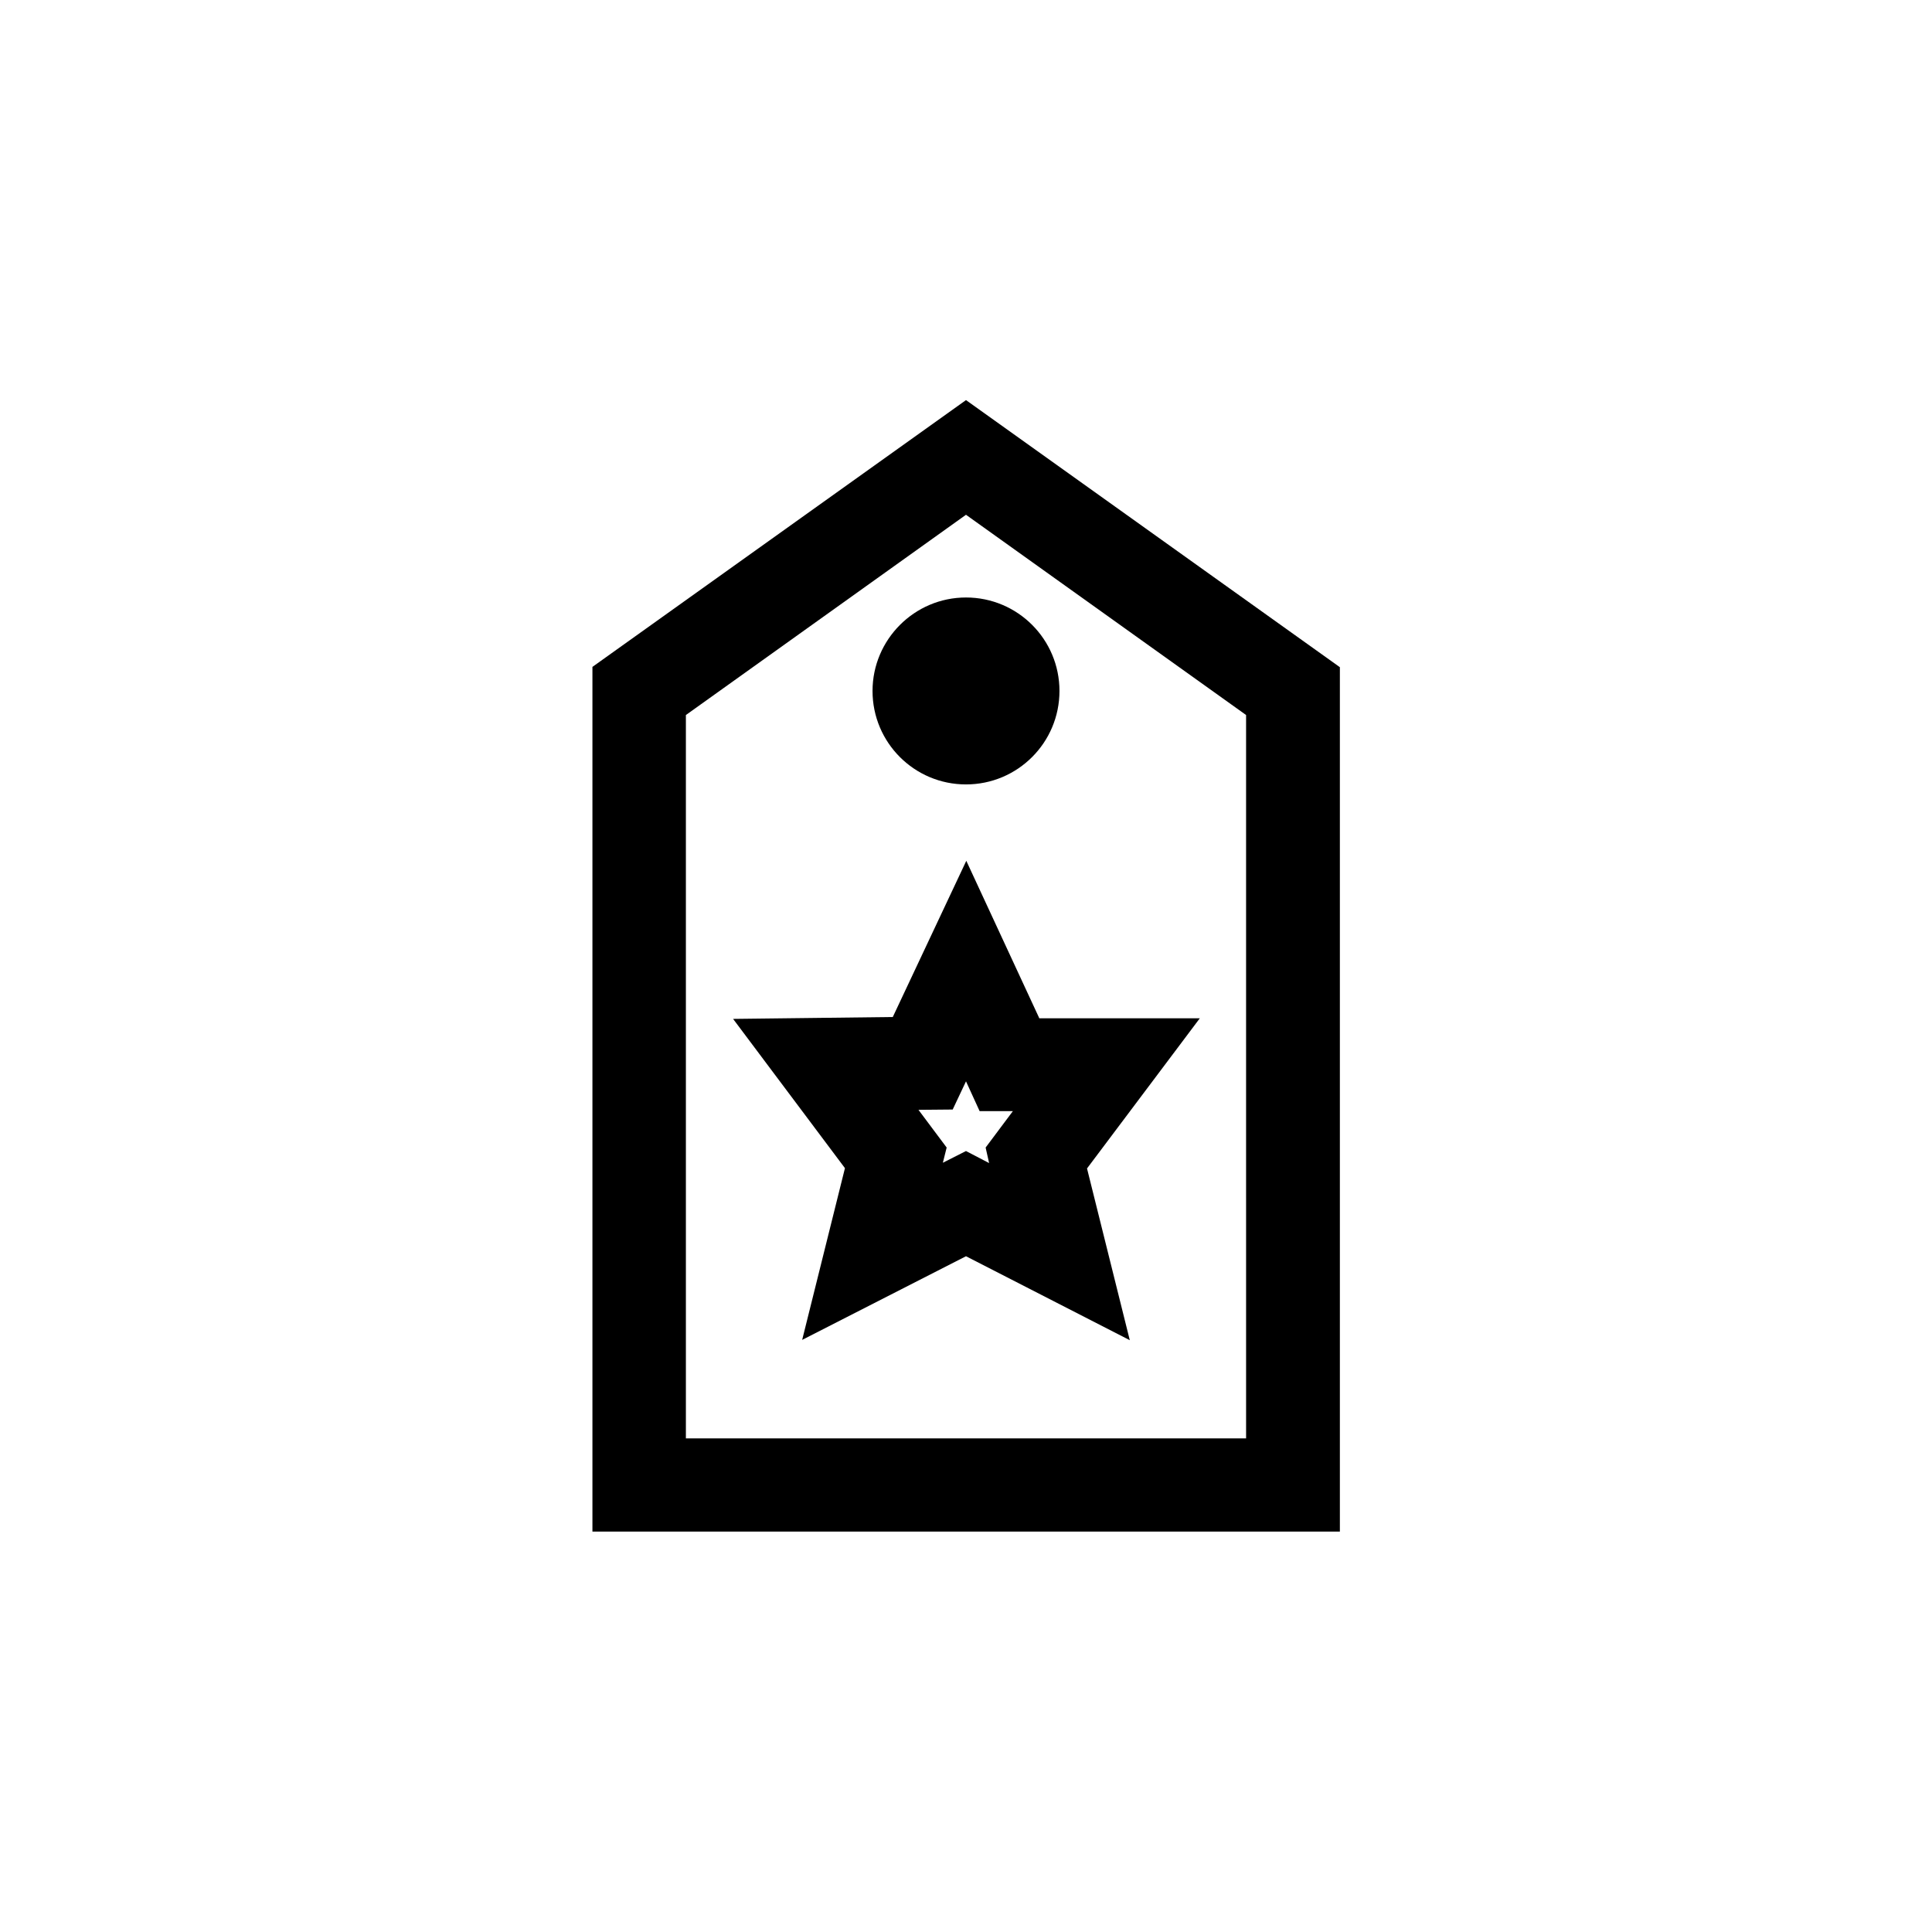
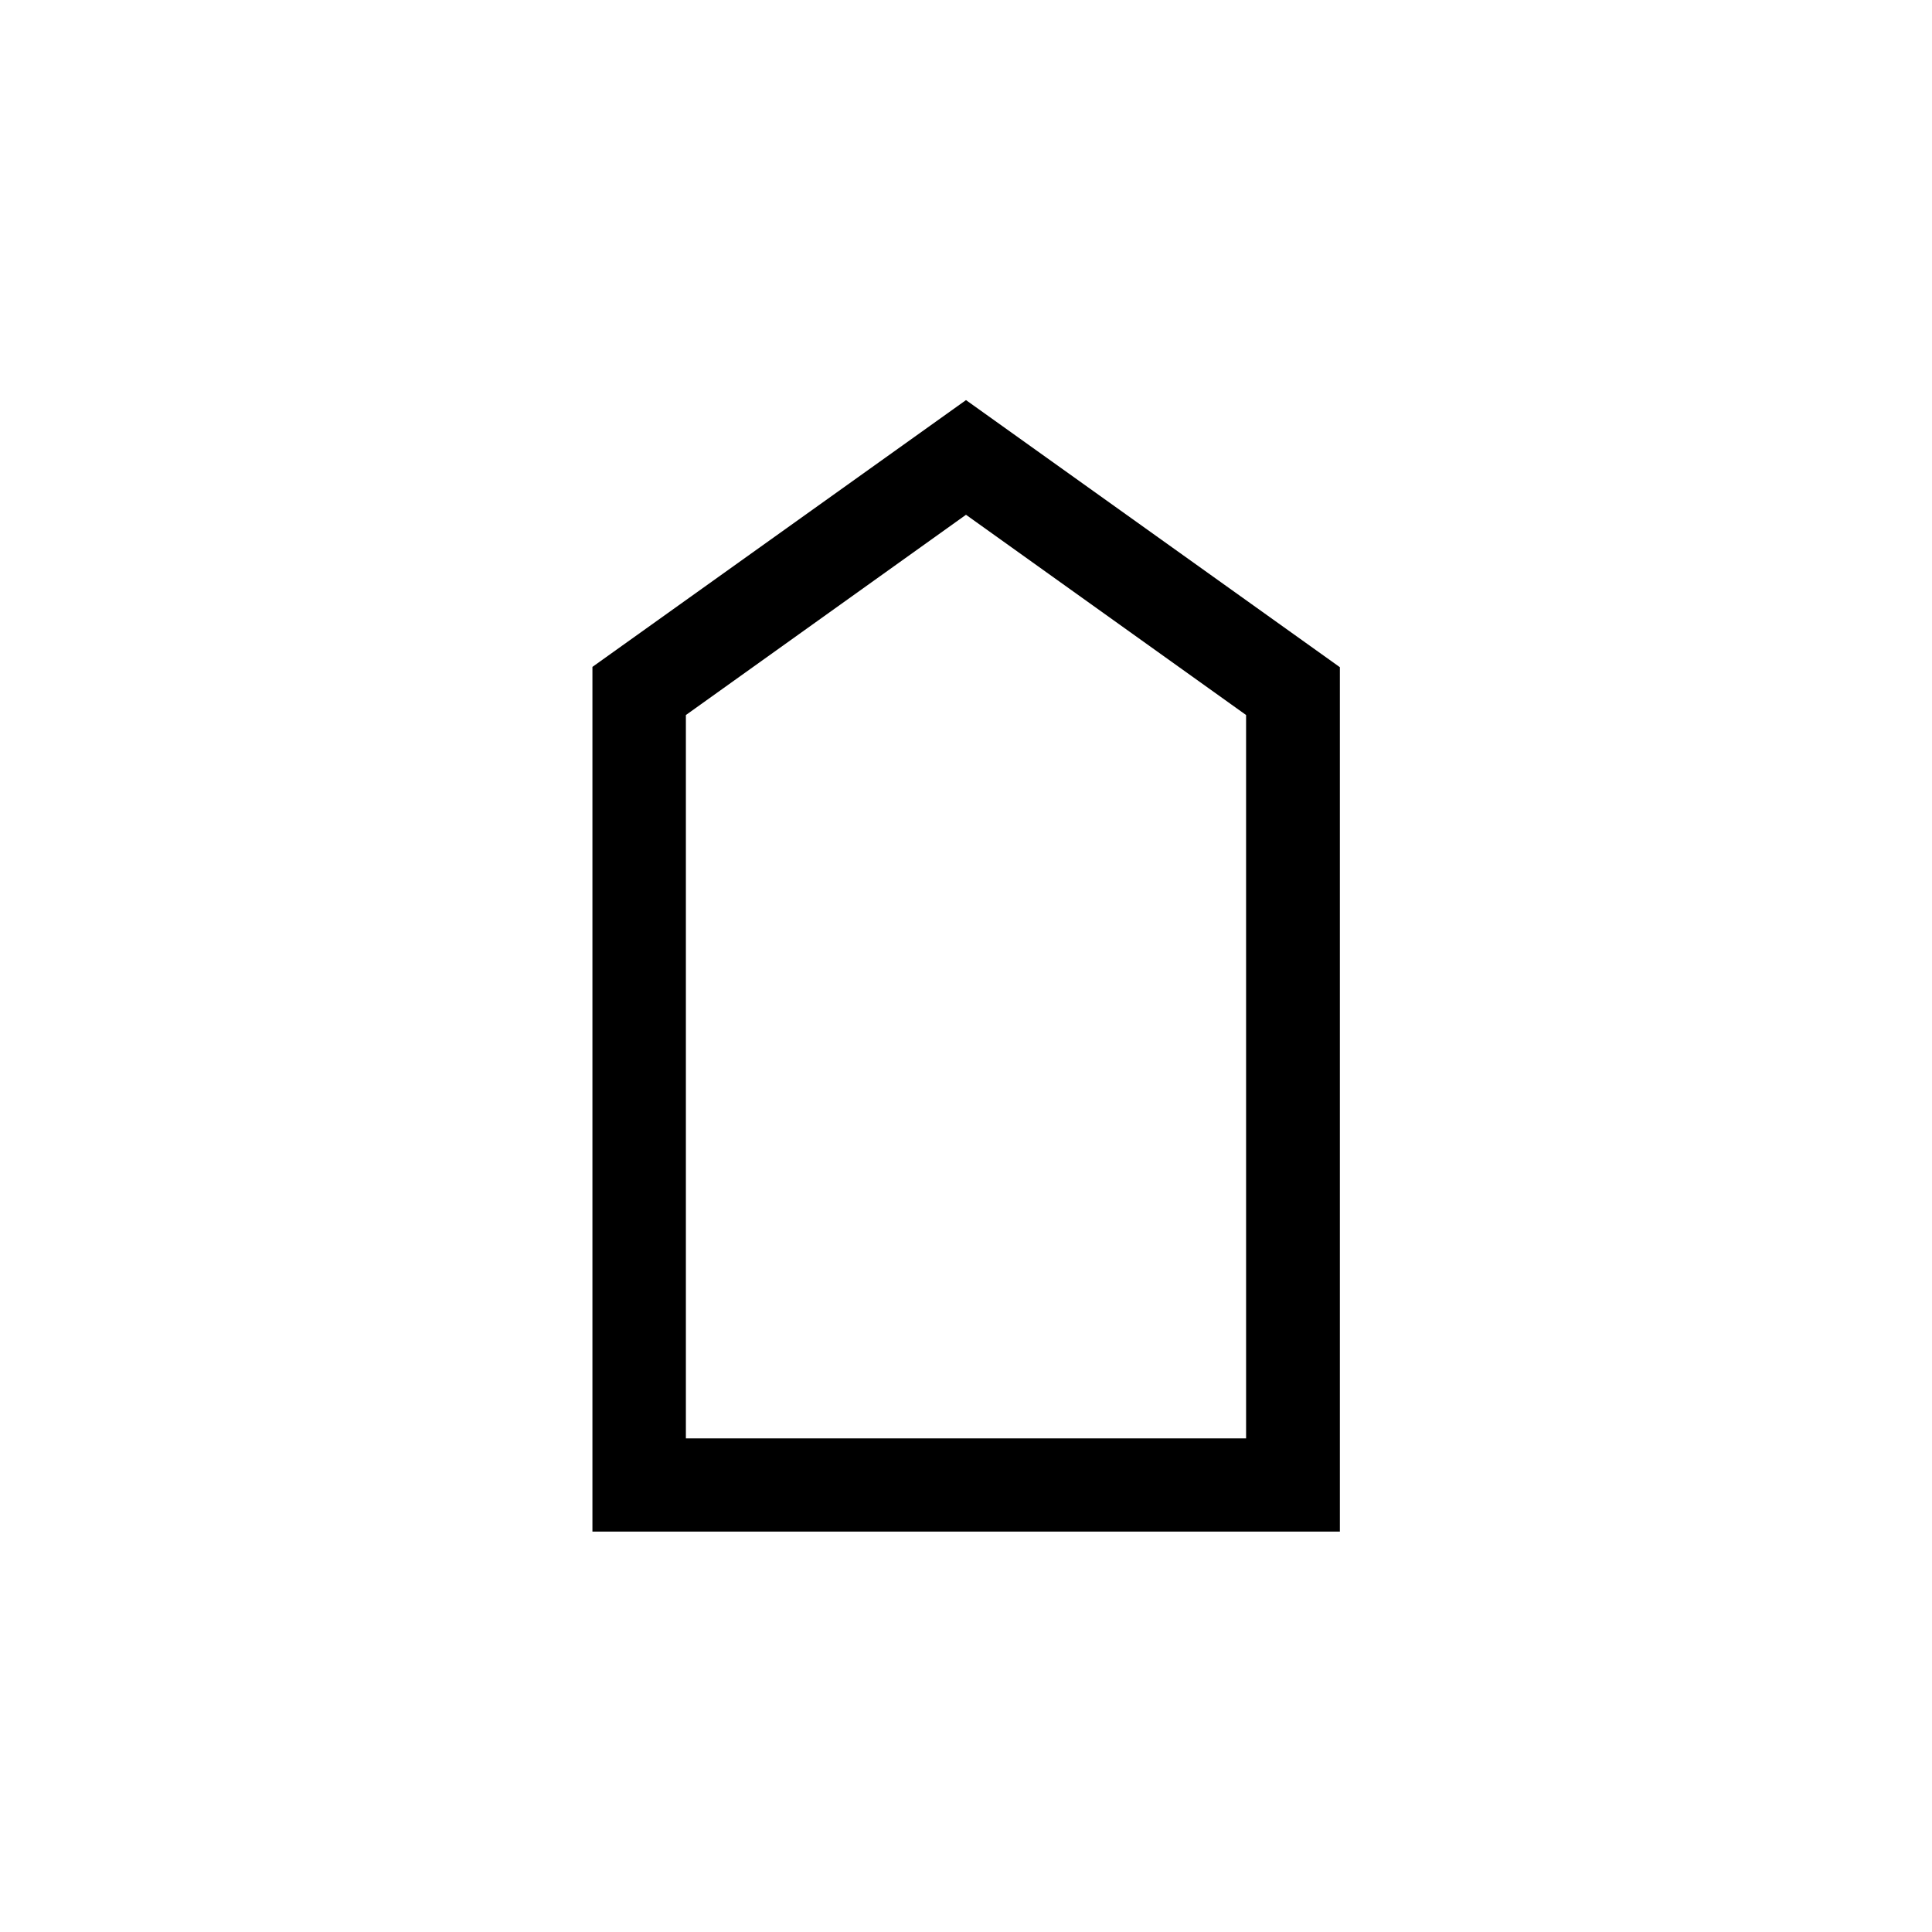
<svg xmlns="http://www.w3.org/2000/svg" fill="#000000" width="800px" height="800px" version="1.1" viewBox="144 144 512 512">
  <g>
-     <path d="m419.39 413.77-19.312-41.648-19.48 41.395-42.32 0.504 29.641 39.551-11.336 45.512 43.414-22.168 43.41 22.25-11.336-45.512 29.895-39.801h-42.574zm-13.266 38.457-6.129-3.191-6.129 3.106 1.008-4.031-7.473-9.992 9.07-0.082 3.527-7.473 3.609 7.894h8.816l-7.223 9.656z" />
    <path d="m400 250.03-99 70.703v229.15h198.08v-229.07zm74.227 275.16h-148.46v-191.7l74.23-53.07 74.227 53.066z" />
-     <path d="m375.23 327.11c0 13.688 11.082 24.77 24.77 24.77s24.77-11.082 24.77-24.77-11.082-24.77-24.77-24.77c-13.684 0-24.77 11.168-24.77 24.77z" />
  </g>
</svg>